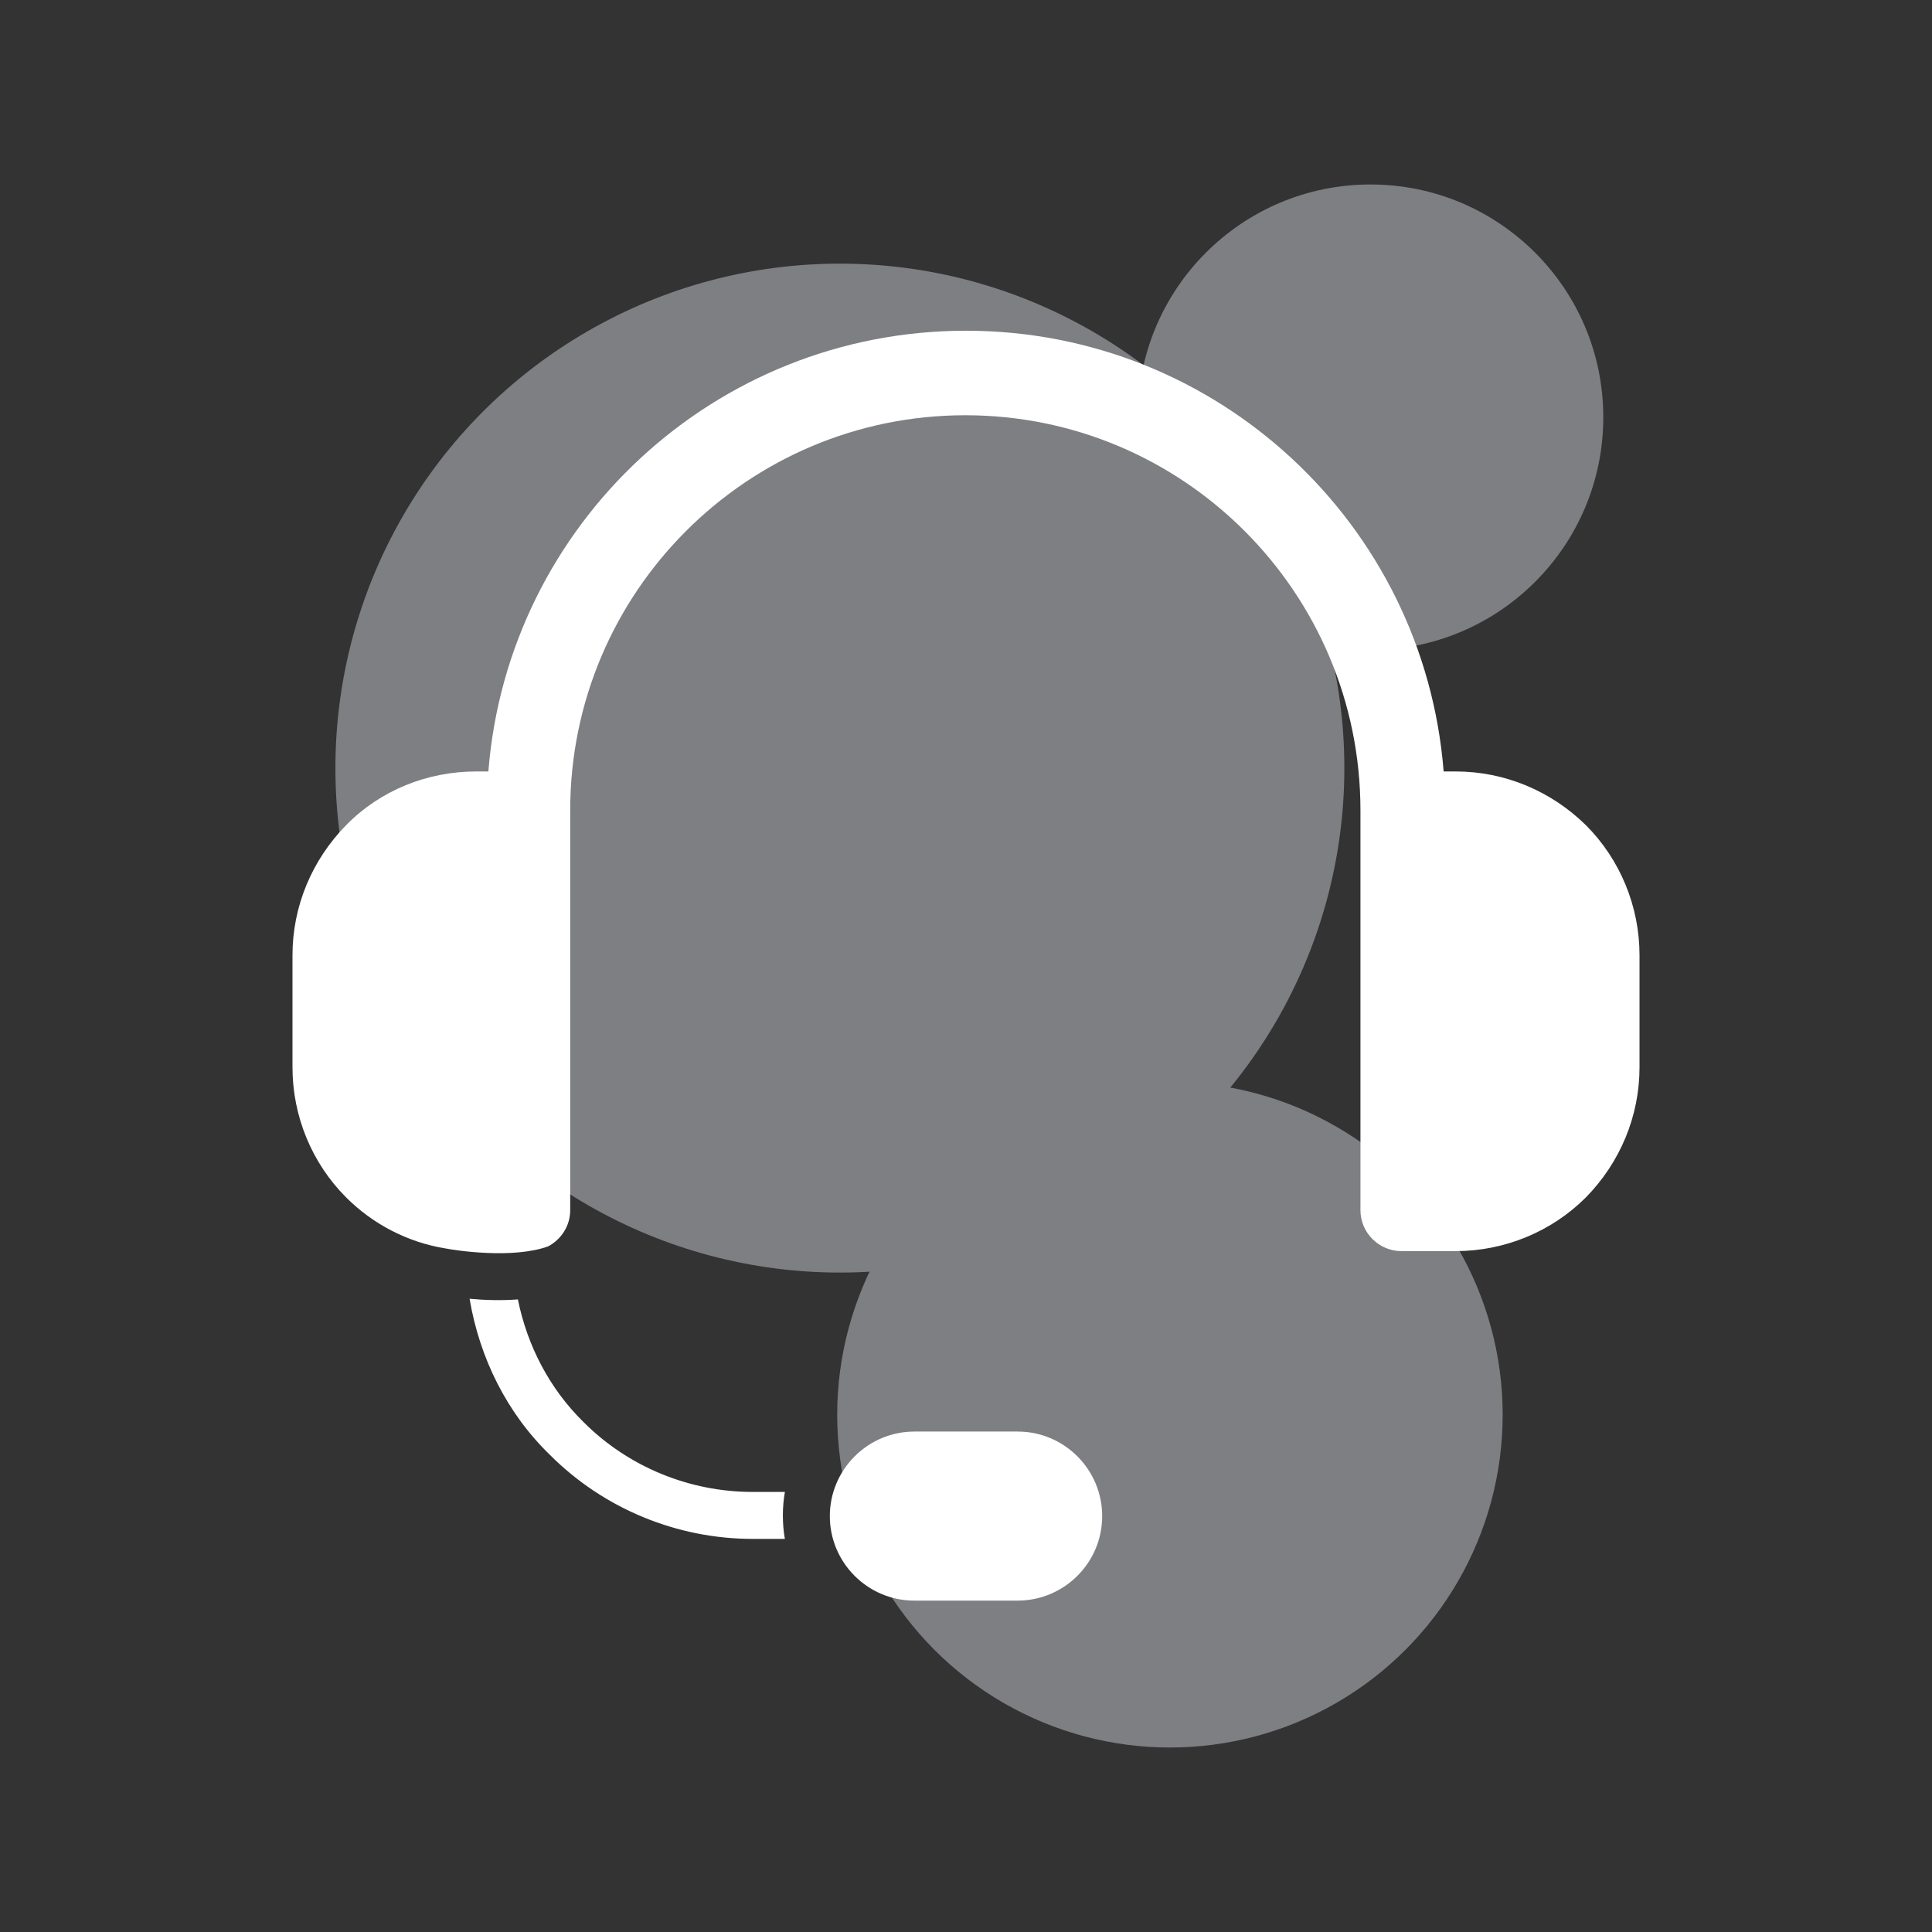
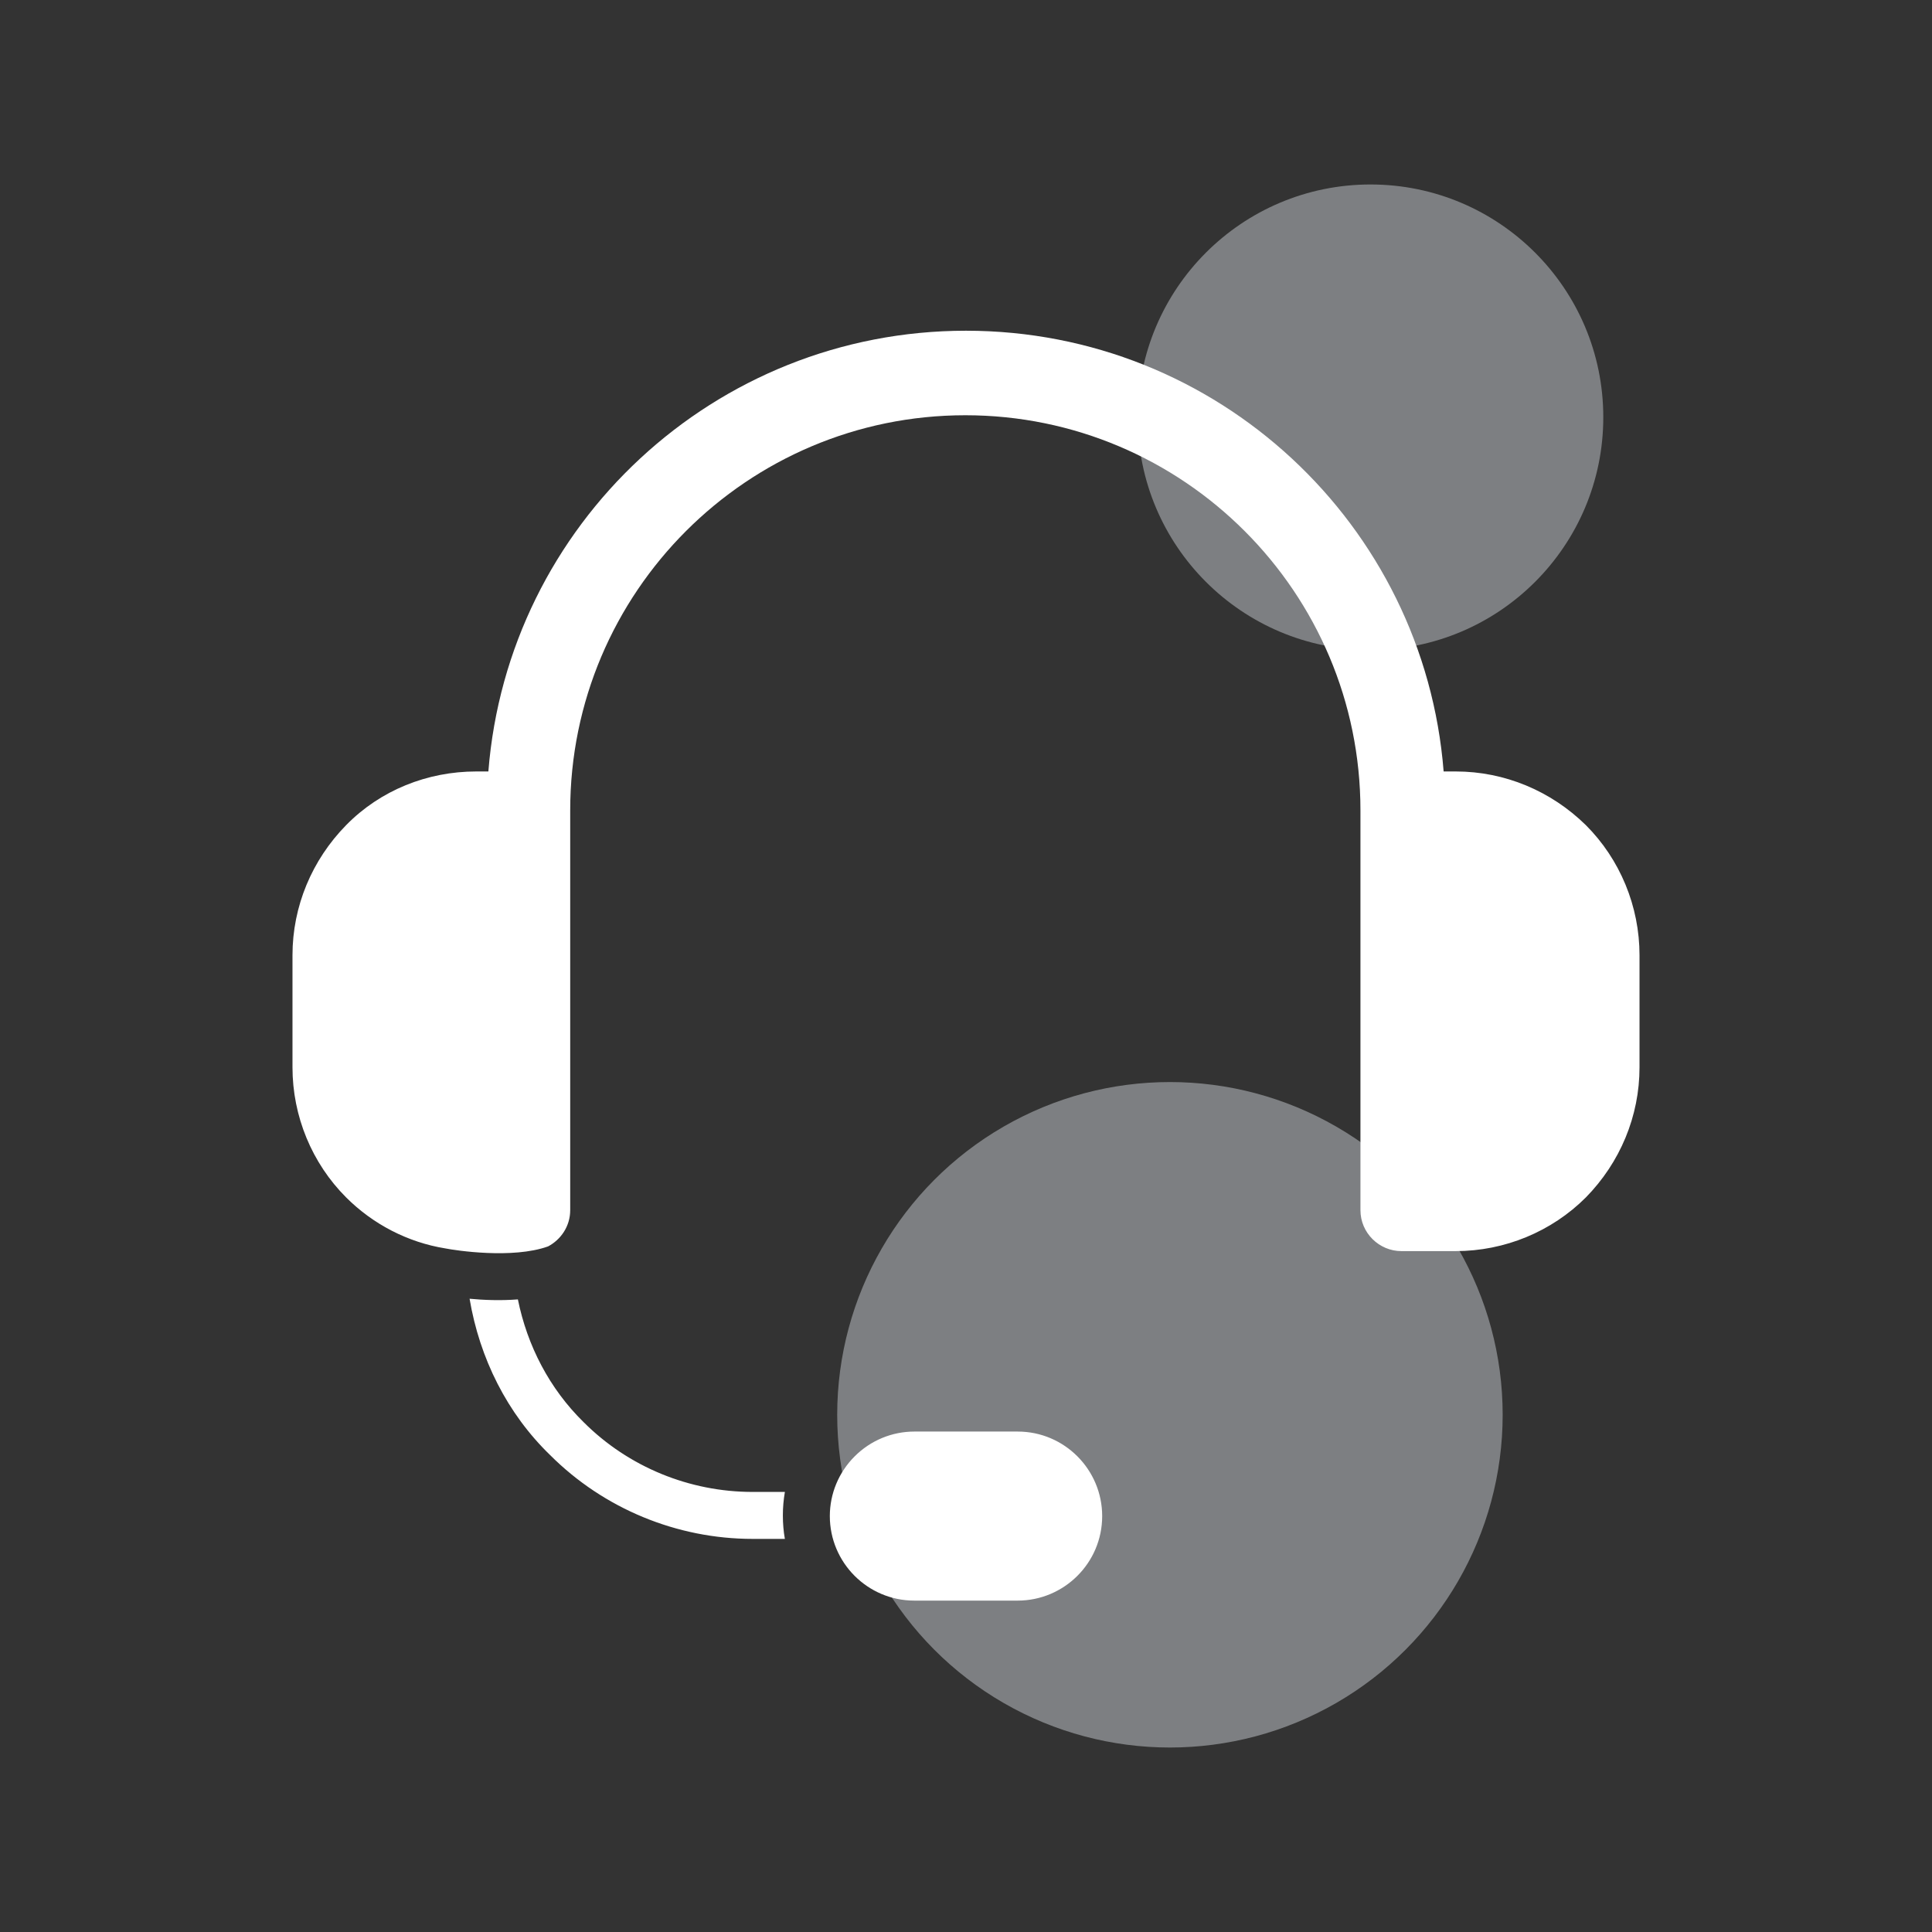
<svg xmlns="http://www.w3.org/2000/svg" version="1.1" id="SvgjsSvg1001" x="0px" y="0px" viewBox="0 0 288 288" style="enable-background:new 0 0 288 288;" xml:space="preserve">
  <rect x="0" y="0" width="288" height="288" fill="#333333" stroke="none" />
  <style type="text/css">
	.st0{opacity:0.39;}
	.st1{fill:#F3F8FE;}
	.st2{fill:none;}
	.st3{fill-rule:evenodd;clip-rule:evenodd;fill:#FFFFFF;}
</style>
  <g class="st0">
-     <circle class="st1" cx="125.2" cy="114.5" r="75.2" />
    <circle class="st1" cx="204.3" cy="62.2" r="34.7" />
    <circle class="st1" cx="174.4" cy="210.9" r="49.6" />
  </g>
  <g id="SvgjsG1008">
    <rect x="19.7" y="39.3" class="st2" width="248.7" height="248.7" />
    <path class="st3" d="M164.3,226c0-6.9-5.6-12.6-12.6-12.6c-4.9,0-10.5,0-15.4,0c-3.3,0-6.5,1.3-8.9,3.7c-2.4,2.4-3.7,5.6-3.7,8.9   l0,0c0,6.9,5.6,12.6,12.6,12.6c4.9,0,10.5,0,15.4,0C158.6,238.6,164.3,233,164.3,226L164.3,226L164.3,226z M70,193.6   c2.1,0.2,4.6,0.3,7.2,0.1c1.4,6.9,4.7,13.3,9.8,18.3c6.7,6.7,15.8,10.4,25.2,10.4h4.8c-0.2,1.2-0.3,2.3-0.3,3.5l0,0   c0,1.2,0.1,2.4,0.3,3.5h-4.8c-11.3,0-22.2-4.5-30.2-12.5C75.6,210.7,71.5,202.5,70,193.6z M66.4,186.1L66.4,186.1   c-5.6-0.9-10.8-3.6-14.8-7.6c-5.1-5.1-8-12.1-8-19.4c0-5.3,0-11.3,0-16.7c0-7.3,2.9-14.2,8-19.4s12.1-8,19.4-8h1.8   c2.9-36.8,33.7-65.7,71.2-65.7l0,0c37.5,0,68.3,28.9,71.2,65.7h1.8c7.3,0,14.2,2.9,19.4,8c5.1,5.1,8,12.1,8,19.4v16.7   c0,7.3-2.9,14.2-8,19.4c-5.1,5.1-12.1,8-19.4,8h-8.1c-3.3,0-6.1-2.7-6.1-6.1v-59.6c0-32.5-26.4-58.9-58.9-58.9l0,0   c-32.5,0-58.9,26.4-58.9,58.9c0,0,0,43.4,0,59.6c0,2.4-1.4,4.4-3.3,5.4C76.4,187.7,67.9,186.4,66.4,186.1L66.4,186.1z" />
  </g>
</svg>